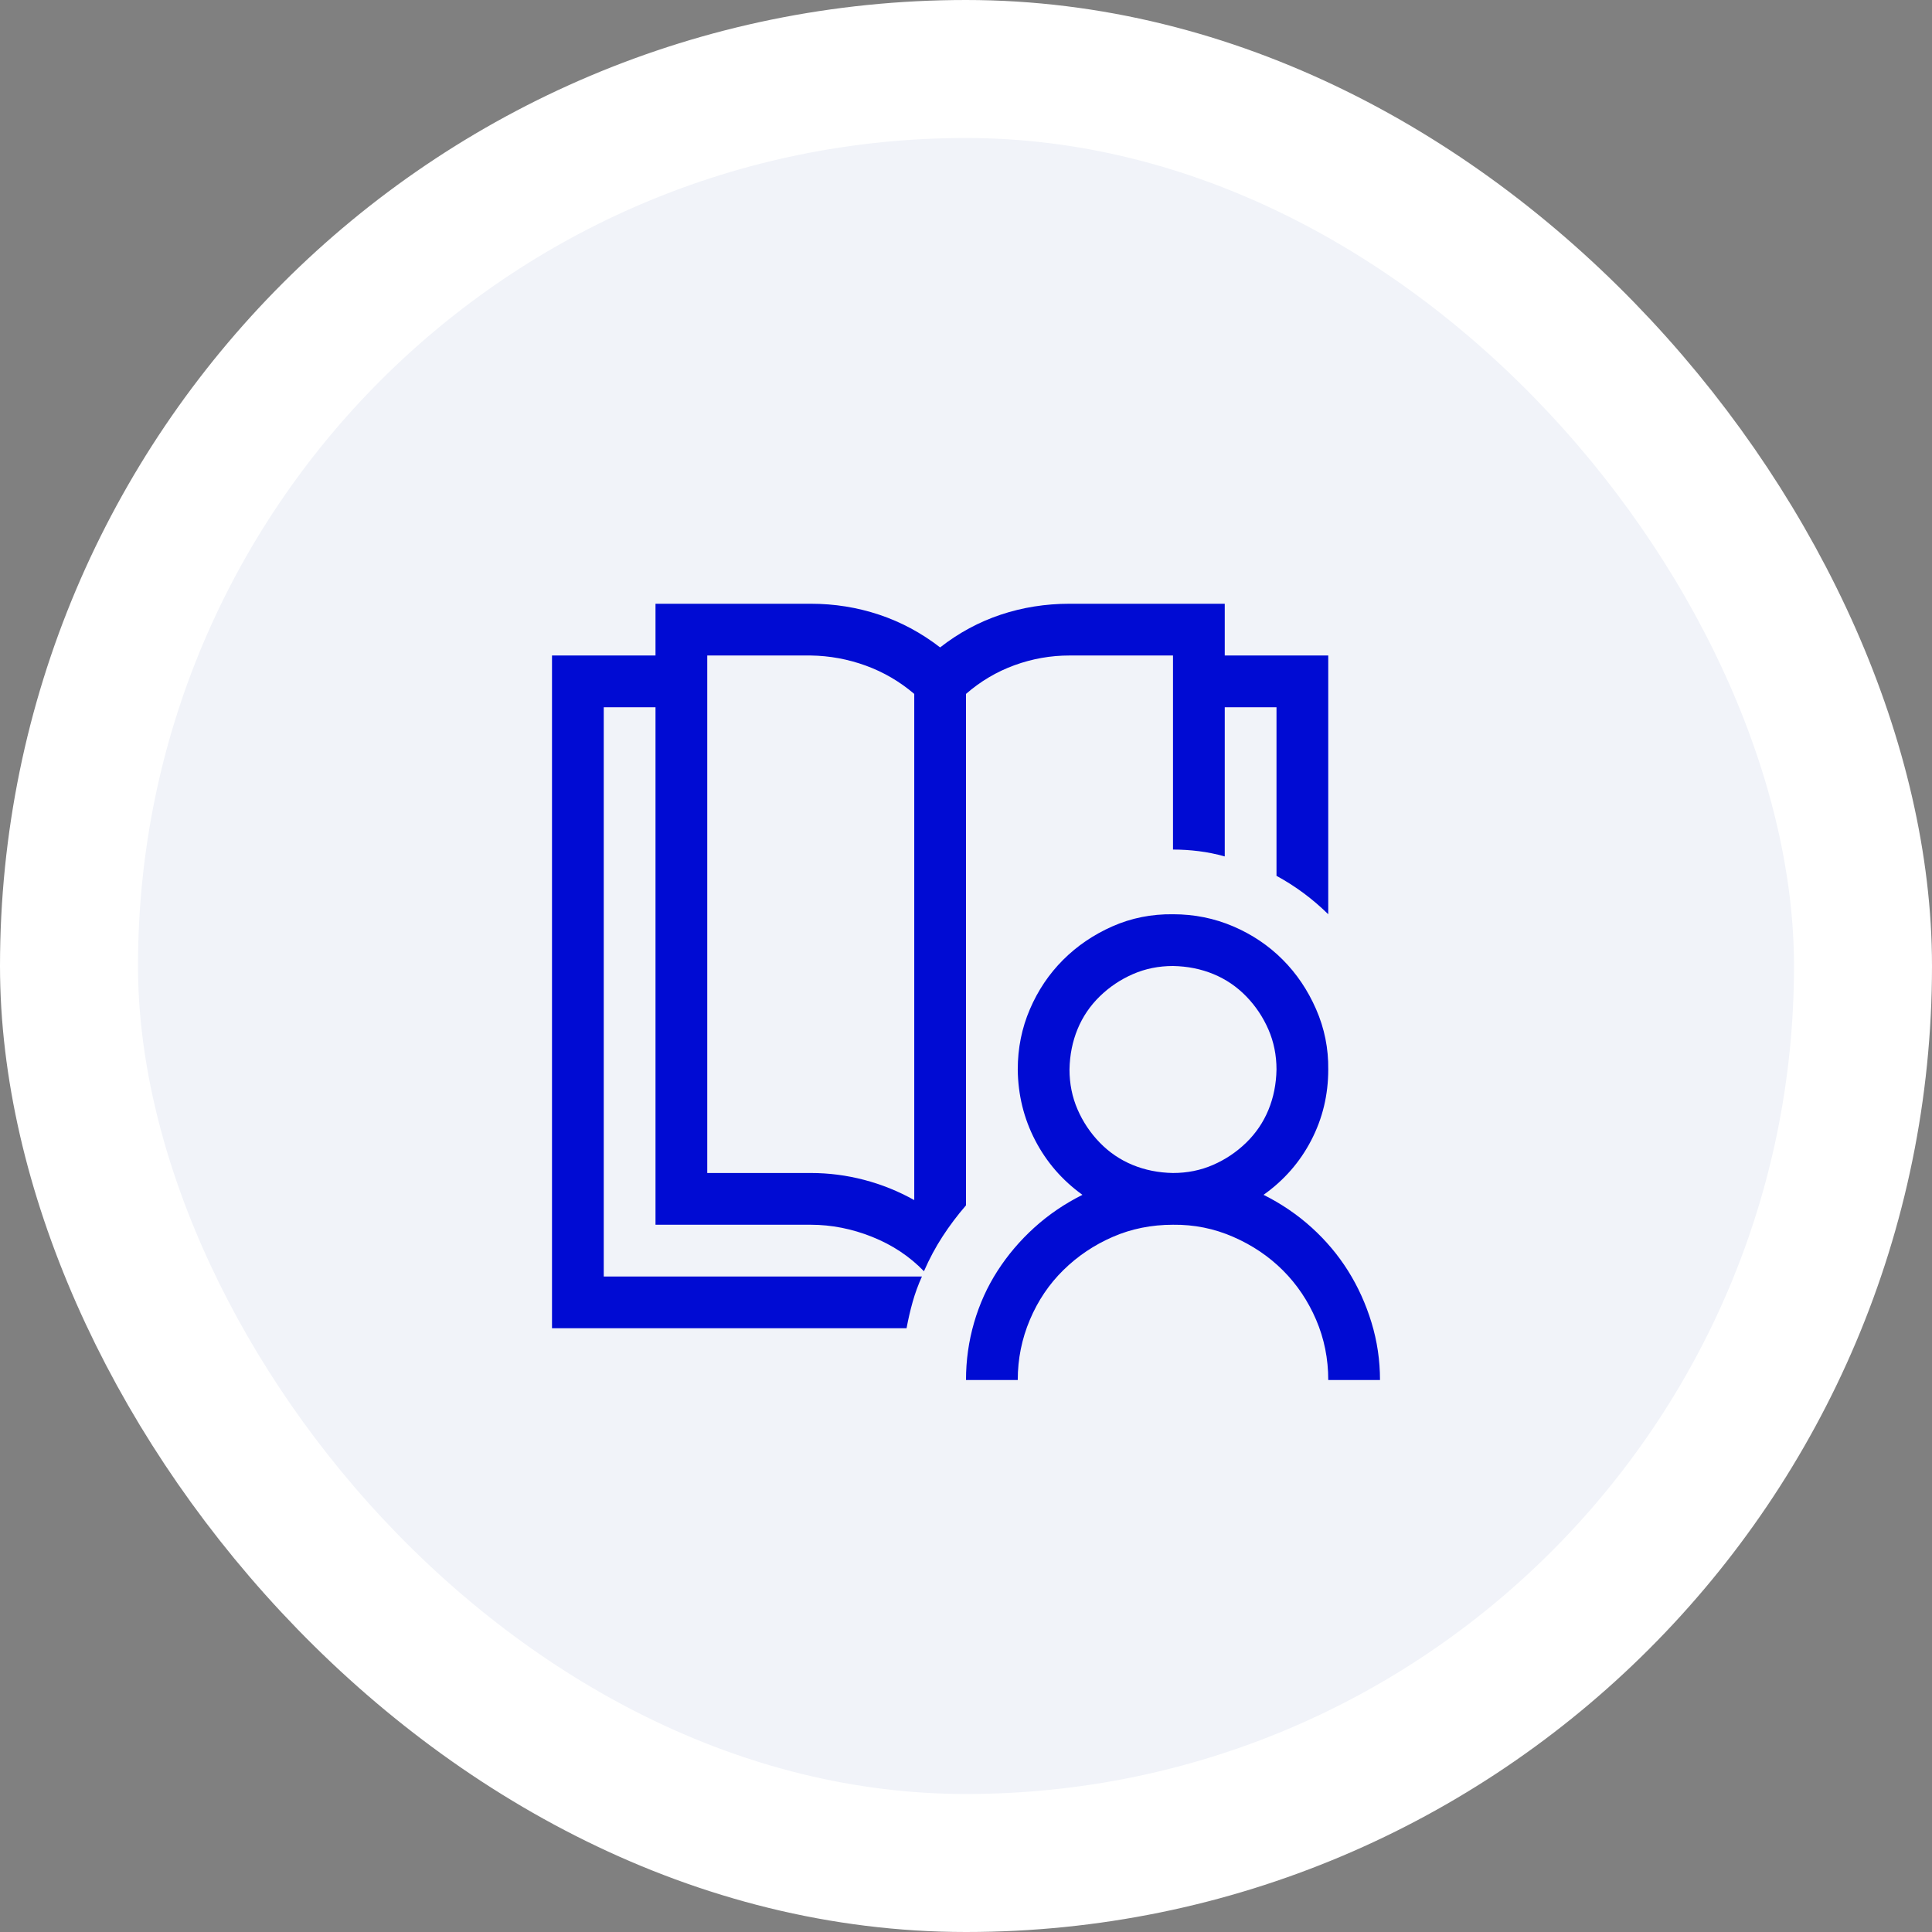
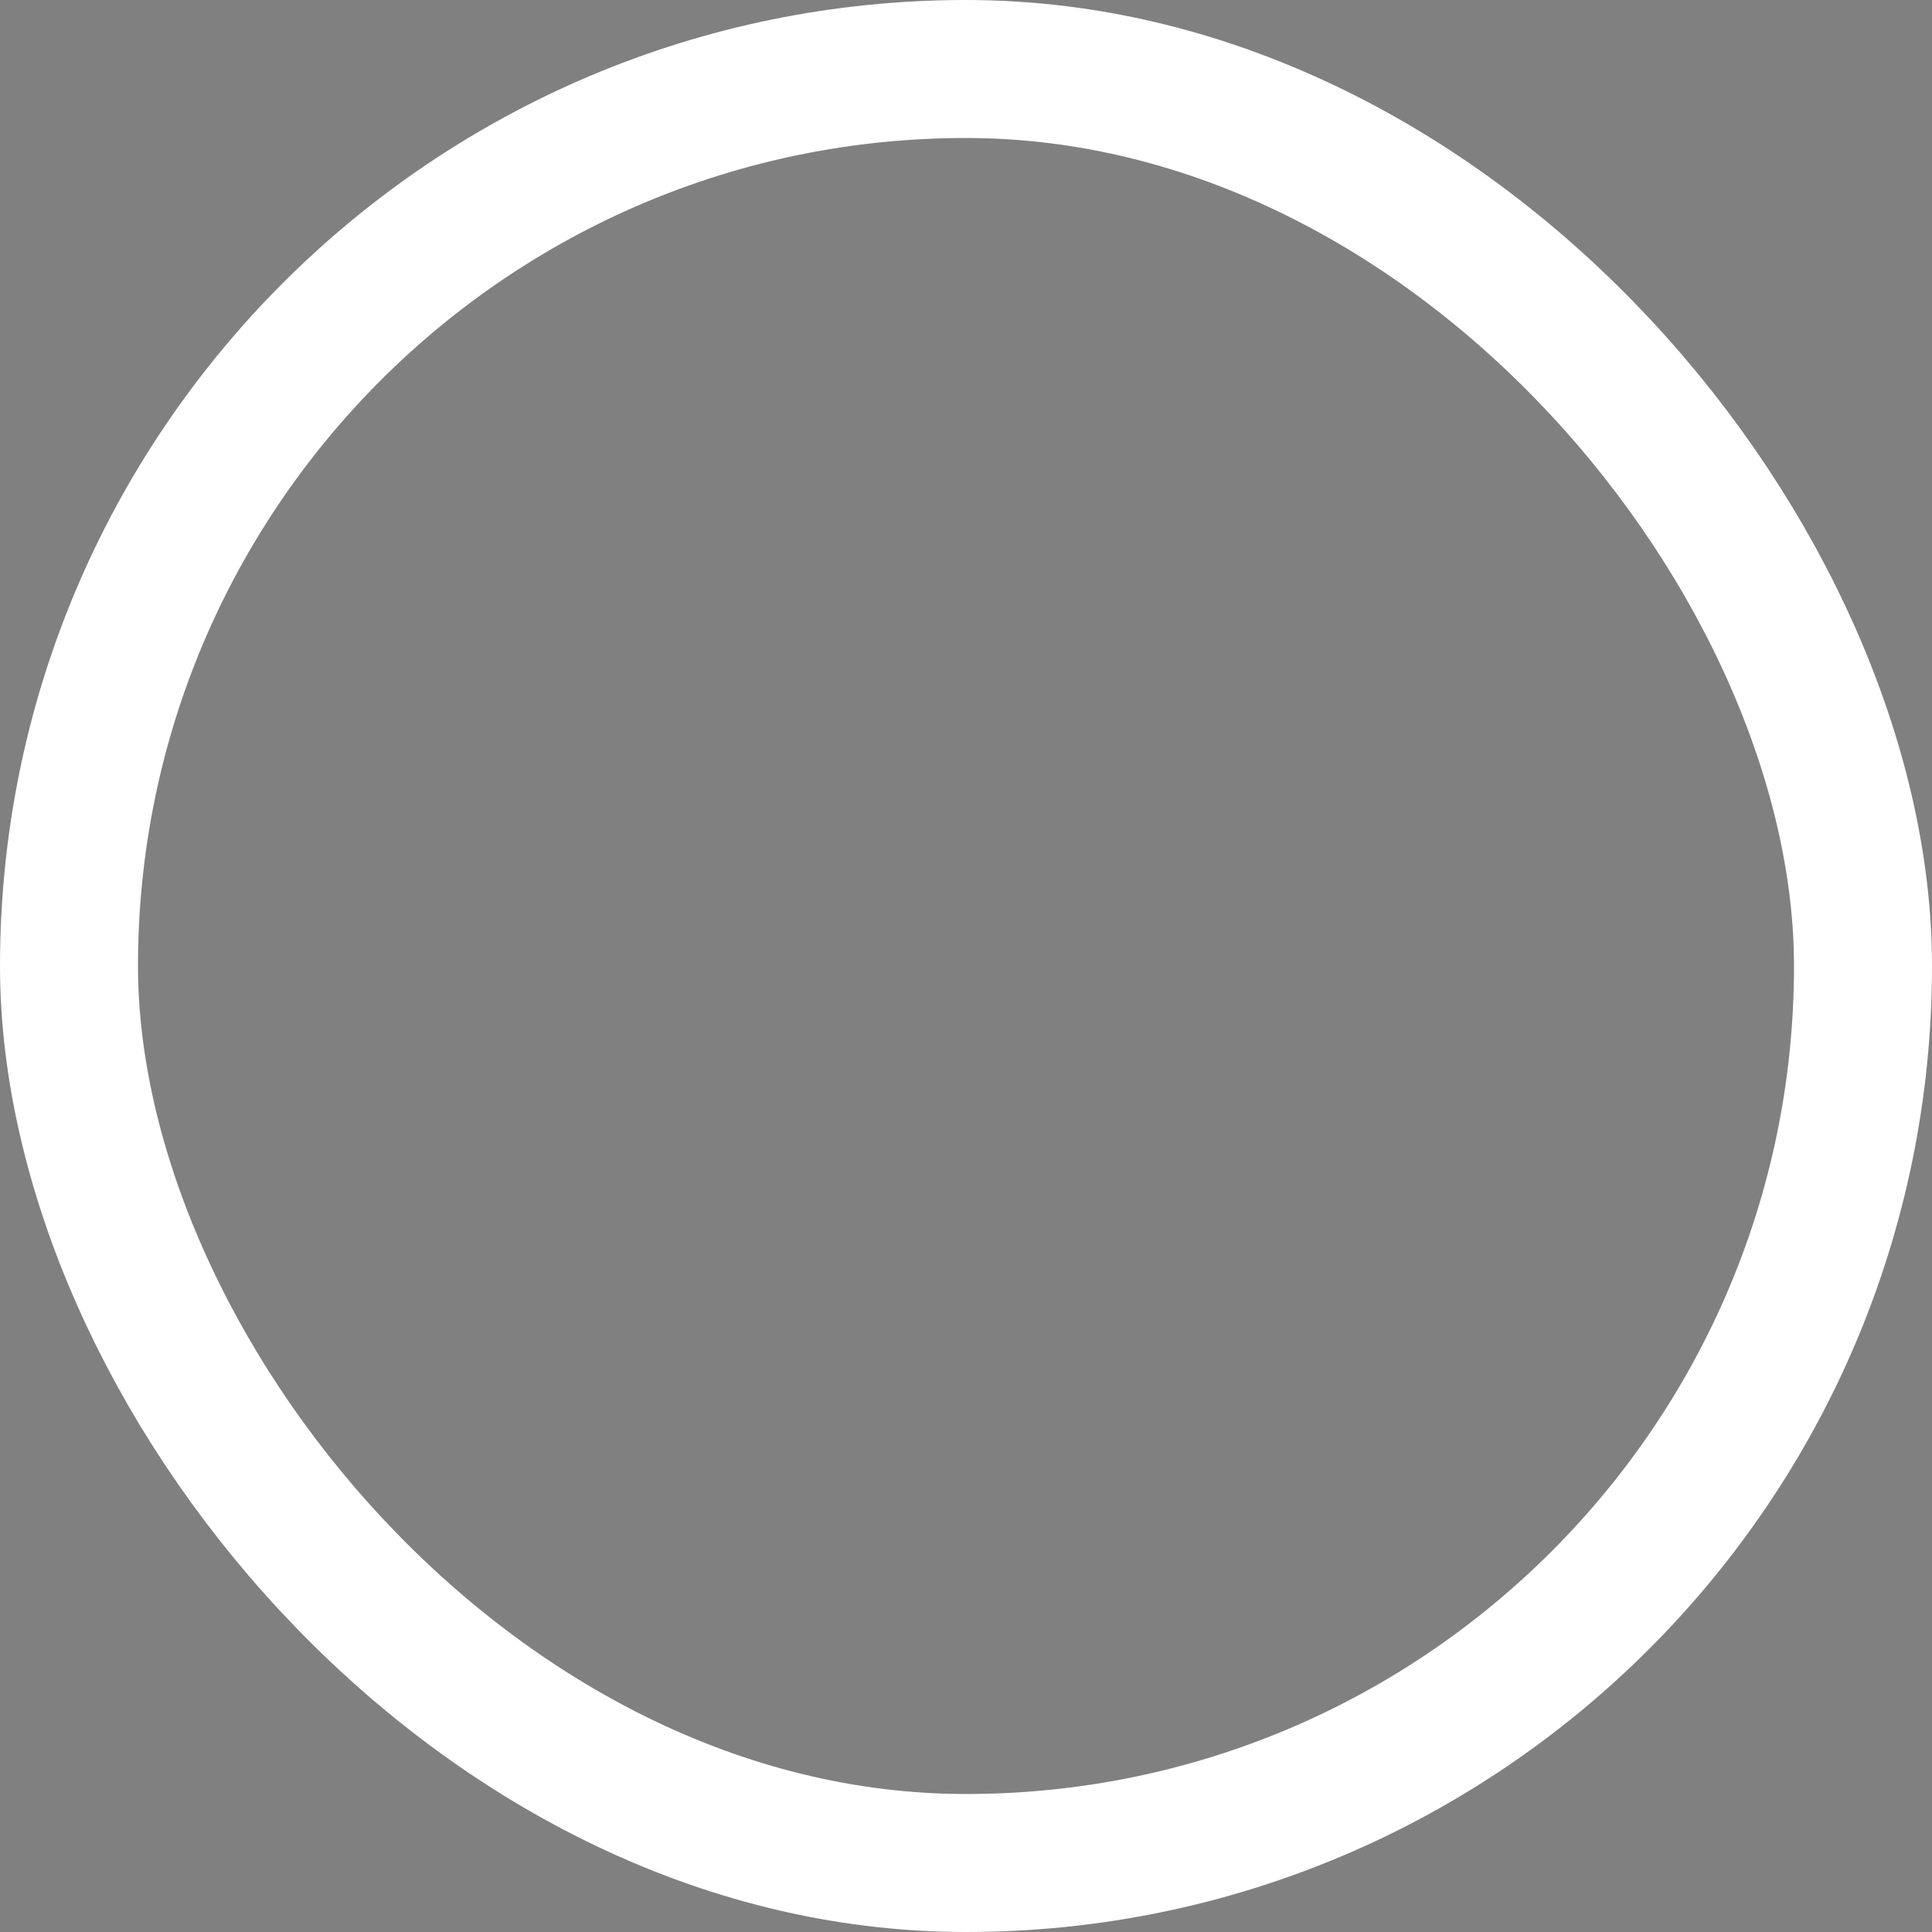
<svg xmlns="http://www.w3.org/2000/svg" width="140" height="140" viewBox="0 0 140 140" fill="none">
  <rect x="0" y="0" width="140" height="140" fill="#808080" stroke="none" />
-   <rect x="5" y="5" width="130" height="130" rx="65" fill="#F1F3F9" />
  <rect x="5" y="5" width="130" height="130" rx="65" stroke="white" stroke-width="10" />
-   <path d="M91.562 86.582C92.852 87.227 94.014 88.018 95.049 88.955C96.084 89.893 96.963 90.938 97.686 92.09C98.408 93.242 98.975 94.492 99.385 95.84C99.795 97.188 100 98.574 100 100H96.25C96.25 98.457 95.957 97.002 95.371 95.635C94.785 94.268 93.984 93.076 92.969 92.061C91.953 91.045 90.752 90.234 89.365 89.629C87.978 89.023 86.523 88.731 85 88.75C83.438 88.75 81.982 89.043 80.635 89.629C79.287 90.215 78.096 91.016 77.061 92.031C76.025 93.047 75.215 94.248 74.629 95.635C74.043 97.022 73.75 98.477 73.75 100H70C70 98.574 70.195 97.188 70.586 95.84C70.977 94.492 71.543 93.242 72.285 92.09C73.027 90.938 73.916 89.893 74.951 88.955C75.986 88.018 77.148 87.227 78.438 86.582C76.973 85.527 75.83 84.209 75.01 82.627C74.189 81.045 73.769 79.336 73.75 77.5C73.75 75.957 74.043 74.502 74.629 73.135C75.215 71.768 76.016 70.576 77.031 69.561C78.047 68.545 79.238 67.734 80.606 67.129C81.973 66.523 83.438 66.231 85 66.25C86.543 66.25 87.998 66.543 89.365 67.129C90.732 67.715 91.924 68.516 92.939 69.531C93.955 70.547 94.766 71.748 95.371 73.135C95.977 74.522 96.269 75.977 96.25 77.5C96.25 79.336 95.84 81.045 95.019 82.627C94.199 84.209 93.047 85.527 91.562 86.582ZM85 85C86.035 85 87.002 84.805 87.9 84.414C88.799 84.023 89.6 83.486 90.303 82.803C91.006 82.119 91.543 81.328 91.914 80.43C92.285 79.531 92.481 78.555 92.5 77.5C92.5 76.465 92.305 75.498 91.914 74.6C91.523 73.701 90.986 72.9 90.303 72.197C89.619 71.494 88.828 70.957 87.93 70.586C87.031 70.215 86.055 70.019 85 70C83.965 70 82.998 70.195 82.1 70.586C81.201 70.977 80.4 71.514 79.697 72.197C78.994 72.881 78.457 73.672 78.086 74.57C77.715 75.469 77.519 76.445 77.5 77.5C77.5 78.535 77.695 79.502 78.086 80.4C78.477 81.299 79.014 82.1 79.697 82.803C80.381 83.506 81.172 84.043 82.07 84.414C82.969 84.785 83.945 84.981 85 85ZM70 87.344C69.375 88.066 68.809 88.818 68.301 89.6C67.793 90.381 67.344 91.221 66.953 92.119C65.918 91.045 64.668 90.215 63.203 89.629C61.738 89.043 60.254 88.75 58.75 88.75H47.5V51.25H43.75V92.5H66.807C66.533 93.106 66.309 93.721 66.133 94.346C65.957 94.971 65.811 95.606 65.693 96.25H40V47.5H47.5V43.75H58.75C60.469 43.75 62.119 44.014 63.701 44.541C65.283 45.068 66.758 45.859 68.125 46.914C69.473 45.859 70.938 45.068 72.519 44.541C74.102 44.014 75.762 43.75 77.5 43.75H88.75V47.5H96.25V66.25C95.117 65.137 93.867 64.209 92.5 63.467V51.25H88.75V62.06C88.125 61.885 87.5 61.758 86.875 61.68C86.25 61.602 85.625 61.562 85 61.562V47.5H77.5C76.133 47.5 74.805 47.734 73.516 48.203C72.227 48.672 71.055 49.365 70 50.283V87.344ZM66.25 86.963V50.283C65.195 49.385 64.023 48.701 62.734 48.232C61.445 47.764 60.117 47.52 58.75 47.5H51.25V85H58.75C60.059 85 61.348 85.166 62.617 85.498C63.887 85.83 65.098 86.318 66.25 86.963Z" fill="#000BD3" />
</svg>